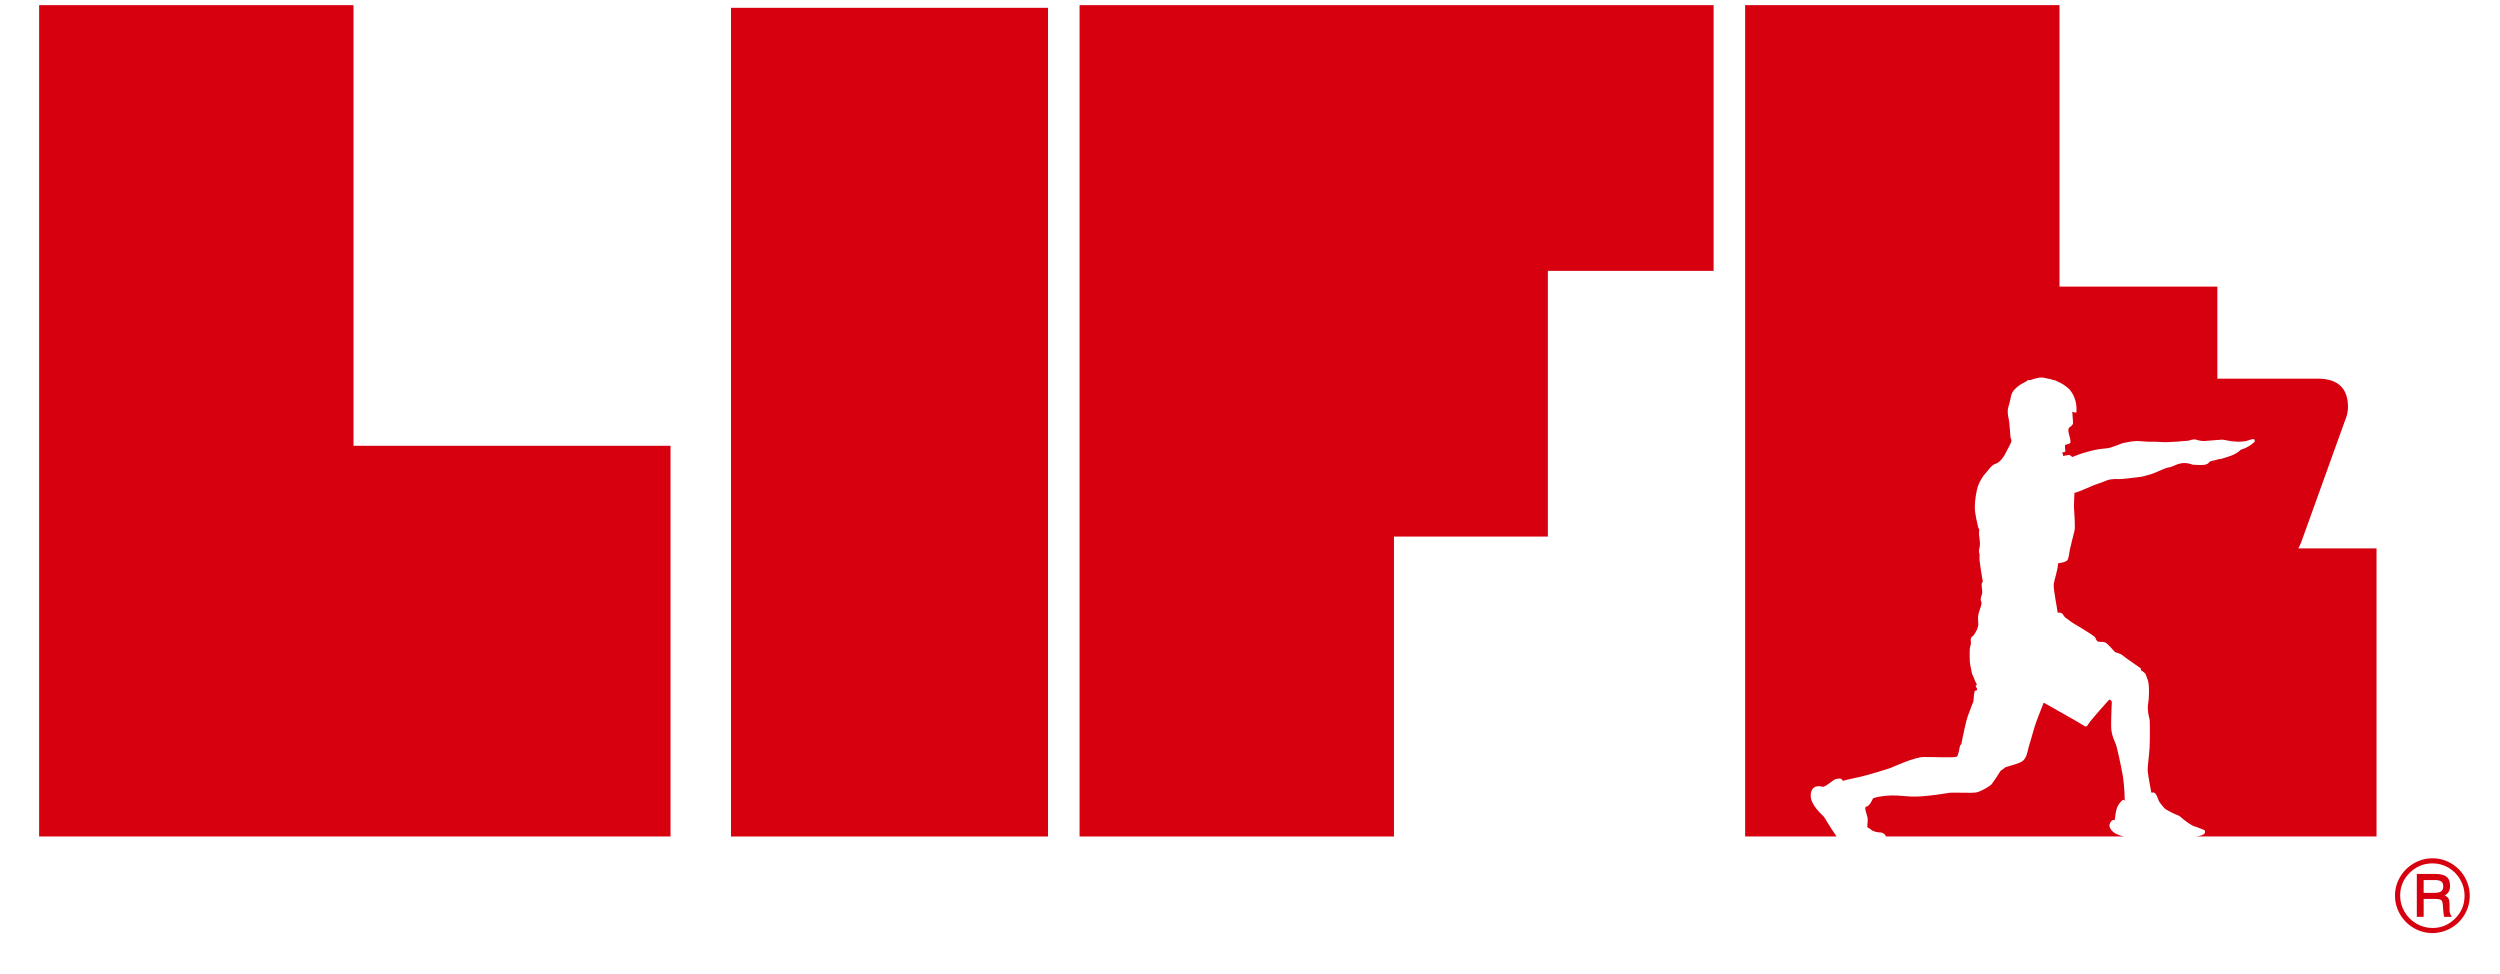
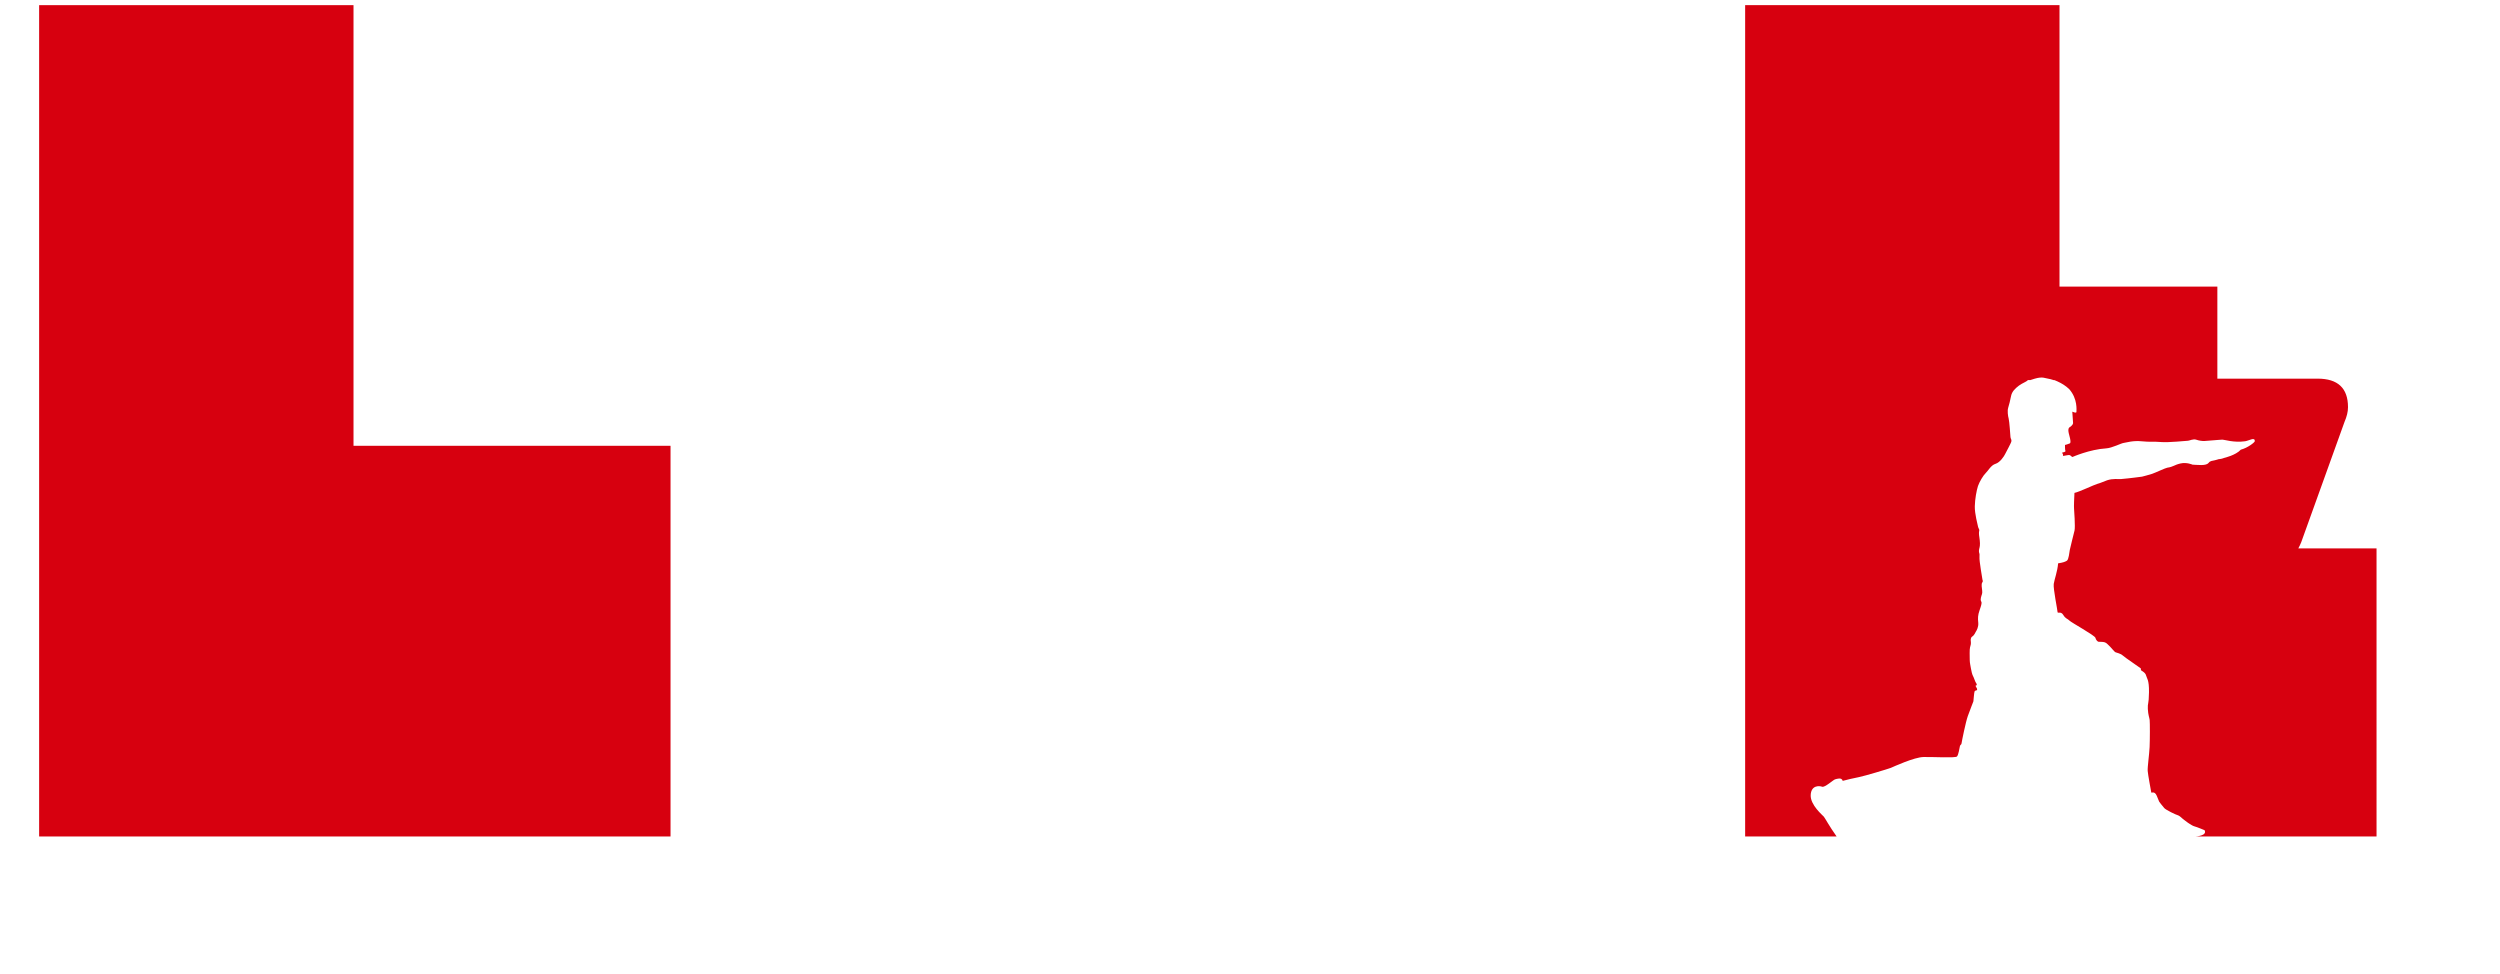
<svg xmlns="http://www.w3.org/2000/svg" version="1.1" id="圖層_1" x="0px" y="0px" width="1451.5px" height="565.383px" viewBox="0 0 1451.5 565.383" enable-background="new 0 0 1451.5 565.383" xml:space="preserve">
-   <path fill="#D7000F" d="M1412.266,498.328c3.922,0,7.55,0.979,10.895,2.953c3.325,1.975,5.958,4.616,7.889,7.986  c1.92,3.397,2.891,7.008,2.891,10.86c0,3.831-0.979,7.425-2.937,10.777c-1.92,3.326-4.598,5.977-7.95,7.924  c-3.397,1.922-7.008,2.908-10.84,2.908c-3.859,0-7.462-1.005-10.823-2.951c-3.334-1.976-6.002-4.625-7.932-7.969  c-1.949-3.354-2.928-6.963-2.928-10.816c0-3.859,0.986-7.425,2.943-10.795c1.975-3.354,4.635-5.995,8.004-7.952  C1404.858,499.308,1408.441,498.328,1412.266,498.328 M1412.31,538.785c5.052,0,9.428-1.824,13.1-5.452  c3.69-3.656,5.522-8.084,5.522-13.333c0-3.244-0.835-6.33-2.489-9.266c-1.663-2.908-3.932-5.202-6.785-6.91  c-2.874-1.716-5.967-2.544-9.348-2.544c-5.112,0-9.534,1.814-13.233,5.469c-3.688,3.622-5.55,8.058-5.55,13.298  c0,3.28,0.844,6.386,2.534,9.303c1.663,2.89,3.958,5.21,6.857,6.892C1405.836,537.931,1408.967,538.785,1412.31,538.785   M1403.203,507.392h10.423c3.122,0,5.397,0.542,6.796,1.591c1.386,1.104,2.081,2.891,2.081,5.436c0,2.579-1.05,4.4-3.113,5.469  c1.032,0.489,1.743,1.077,2.179,1.751c0.418,0.687,0.65,1.994,0.65,3.897v2.854c0,1.156,0.302,2.25,0.899,3.281l0.416,0.659h-4.429  c-0.259-0.925-0.463-2.153-0.559-3.683l-0.225-3.042c-0.07-1.493-0.391-2.499-0.906-2.951c-0.534-0.489-1.85-0.729-3.949-0.729  h-6.295v10.405h-3.968L1403.203,507.392L1403.203,507.392z M1407.17,510.957v7.426h6.154c1.786,0,3.094-0.285,3.948-0.836  c0.853-0.551,1.271-1.512,1.271-2.891s-0.382-2.34-1.156-2.891c-0.773-0.542-2.055-0.81-3.824-0.81L1407.17,510.957L1407.17,510.957  z" />
  <g>
    <polygon fill="#D7000F" points="205.246,2.994 22.72,2.994 22.72,485.659 389.31,485.659 389.31,258.827 205.246,258.827  " />
-     <rect x="424.41" y="4.533" fill="#D7000F" width="184.074" height="481.135" />
-     <polygon fill="#D7000F" points="626.8,485.668 809.342,485.668 809.342,311.532 898.688,311.532 898.688,157.267 994.919,157.267    994.919,2.994 626.8,2.994  " />
-     <path fill="#D7000F" d="M1228.59,432.457c-0.487-1.463-2.853-5.554-2.871-10.732c-0.038-5.152,0.394-13.634,0.394-14.189   c0-0.562-0.975-1.453-1.559-1.294c0,0-10.659,11.72-12.271,14.469c-0.244,0.394-0.847,1.812-2.366,0.601   c-0.843-0.676-23.344-13.361-23.344-13.361s-4.692,11.738-5.236,13.858c-0.506,2.094-2.965,9.861-3.603,12.377   c-0.637,2.468-1.127,6.408-3.999,8.069c-2.908,1.66-9.363,2.907-9.738,3.452c-0.356,0.545-2.477,1.643-2.646,2.139   c-0.188,0.489-4.317,6.671-5.048,7.534c-0.713,0.865-6.08,4.214-8.875,4.703c-2.779,0.515-13.062-0.086-15.557,0.225   c-2.478,0.329-15.051,2.57-22.502,2.147c-7.467-0.44-9.569-0.966-15.255-0.328c-5.706,0.657-6.663,1.445-6.663,1.445   s-1.971,4.663-3.79,4.738c-1.802,0.056,0.524,5.085,0.712,6.756c0.188,1.717-0.45,4.804-0.075,5.348   c0.375,0.545,0.525-0.177,1.915,1.192c1.406,1.389,4.69,1.792,5.723,1.726c0.713-0.046,2.572,0.751,3.04,2.328h138.361   c-0.057-0.019-0.113-0.019-0.208-0.028c-6.136-1.098-8.107-4.309-8.351-6.006c-0.244-1.68,1.671-4.278,2.984-3.404   c0.525-1.906,0.339-6.372,2.514-9.374c2.14-3.014,2.873-2.609,3.211-1.971c0.337,0.647-0.056-9.196-1.071-14.929   C1231.423,444.214,1229.096,433.902,1228.59,432.457z" />
    <path fill="#D7000F" d="M1334.408,318.391c0.594-1.165,1.203-2.329,1.671-3.557l25.146-69.875c1.313-3.058,2.027-5.826,2.027-8.557   c0-11.044-5.894-16.561-17.604-16.561h-58.248v-53.436h-91.65V2.994h-182.519v482.665h16.309h16.214h20.584   c-4.24-5.968-6.773-10.754-7.413-11.494c-0.656-0.808-7.898-6.746-7.635-12.554c0.262-5.828,5.048-5.434,6.623-4.842   c1.578,0.6,6.513-4.035,7.544-4.279c1.031-0.253,3.808-1.352,4.429,0.883c2.307-0.657,6.23-1.55,9.42-2.179   c3.227-0.628,16.87-4.719,18.522-5.375c1.615-0.686,13.567-6.213,19.028-6.297c5.442-0.103,18.466,0.657,19.366-0.309   c0.902-0.958,1.427-4.833,1.708-6.006c0.318-1.163,0.843-0.601,0.957-1.689c0.13-1.106,2.402-12.319,3.604-15.696   c1.199-3.407,3.227-8.445,3.265-8.632c0.074-0.188,0.393-5.34,0.711-5.818c0.301-0.497,1.427-0.666,1.427-0.666   s0.076-0.807-0.169-1.164c-0.263-0.347-1.052-1.566-0.433-1.566c0.602,0,0.527-0.854,0.037-1.408   c-0.488-0.534-1.351-3.367-1.782-4.053c-0.412-0.637-1.033-3.012-1.221-4.391c-0.206-1.408-0.694-3.275-0.694-4.965   c-0.018-1.688-0.167-6.428,0.188-7.337c0.355-0.901,0.581-2.242,0.468-3.134c-0.131-0.928-0.28-2.449,0.809-3.115   c1.087-0.656,1.743-2.232,2.1-2.853c0.377-0.601,1.633-2.599,1.389-5.197c-0.282-2.608-0.282-4.252,0.787-7.29   c1.071-3.022,1.127-3.753,1.127-4.439c-0.019-0.656-0.79-0.769-0.394-2.701c0.414-1.934,0.958-2.252,0.769-4.008   c-0.187-1.745-0.637-3.94,0.037-4.906c0.657-0.976,0.113-1.107,0.095-1.699c0-0.601-1.953-10.752-1.708-13.248   c0.206-2.477-0.432-1.989-0.319-3.51c0.093-1.519,0.637-1.885,0.581-4.353c-0.093-2.506-0.525-4.299-0.525-4.786   c-0.019-0.497-0.131-1.642,0.113-2.411c0.243-0.787-0.488-1.332-0.694-2.375c-0.188-1.011-1.971-7.552-1.878-11.793   c0.076-4.23,1.033-9.336,1.839-11.813c0.863-2.496,3.079-6.193,4.45-7.488c1.405-1.258,3.058-4.616,5.723-5.405   c2.665-0.815,4.992-4.4,5.592-5.676c0.601-1.286,3.47-6.324,3.639-7.413c0.188-1.087-0.468-1.445-0.543-2.476   c-0.075-1.032-0.619-9.073-1.031-10.65c-0.452-1.568-0.827-4.654-0.302-6.296c0.545-1.642,1.258-4.683,1.707-6.972   c0.488-2.299,2.047-4.063,4.524-5.921c1.107-0.815,2.271-1.398,3.275-1.914l-0.01-0.01c0,0,0.113-0.056,0.329-0.159   c0.777-0.404,1.313-0.77,1.661-1.135h1.342c0.741-0.253,1.585-0.525,2.654-0.835c4.636-1.361,6.023-0.178,7.676,0   c0.787,0.094,2.11,0.479,3.293,0.854h0.44c0.527,0.197,1.079,0.469,1.625,0.705c0.112,0.047,0.327,0.122,0.327,0.122l-0.037,0.009   c2.262,1.022,4.568,2.41,6.662,4.419c4.973,5.676,4.165,12.244,4.165,13.22c0.02,0.966-2.402-0.159-2.402-0.159   s0.451,6.304,0.451,6.54c0,0.244,0,1.293-2.271,2.692c-0.864,1.106-0.281,2.824-0.206,3.387c0.094,0.572,1.67,5.33,0.601,5.798   c-1.052,0.489-2.814,0.911-2.814,0.911s-0.057,3.002,0.263,3.472c0.318,0.488-1.689,0.975-1.935,0.984   c-0.224,0,0.826,0.958,0.487,1.69c-0.318,0.732,3.455-0.816,4.205-0.121c0.73,0.73,1.294,0.965,1.294,0.965   s9.965-4.438,19.687-5.02c3.378-0.226,8.613-2.984,10.058-3.153c1.445-0.159,5.31-1.482,10.415-0.957   c5.066,0.535,6.962,0.048,11.316,0.442c4.354,0.375,14.843-0.751,15.631-0.751c0.808-0.019,3.057-1.239,4.843-0.591   c1.783,0.619,3.566,0.769,4.617,0.75c0.711,0,4.689-0.366,7.58-0.6c1.398-0.112,2.562-0.207,2.928-0.207   c1.126-0.019,6.66,1.885,13.174,0.947c2.31-0.329,5.834-2.693,5.611,0.019c0,0.573-3.962,3.782-8.088,4.861   c-2.946,3.256-9.628,4.776-9.628,4.776s-1.594,0.637-2.703,0.685c-0.58,0.028-0.882,0.15-1.294,0.299   c-0.337,0.123-0.741,0.255-1.483,0.395c-2.177,0.413-2.102,0.432-2.889,0.816c-0.657,0.311-0.657,1.934-4.991,1.961   c-1.783,0.009-5.088-0.235-5.088-0.235s-3.321-1.511-6.941-0.685c-3.642,0.816-4.074,1.942-7.676,2.458   c-1.032,0.141-6.981,2.956-8.763,3.547c-1.765,0.563-5.48,1.576-5.895,1.651c-0.393,0.094-3.639,0.469-4.84,0.618   c-1.99,0.216-4.354,0.545-7.226,0.771c-1.765,0.131-4.842-0.404-8.2,0.722c-1.746,0.592-3.923,1.643-5.61,2.064   c-1.689,0.413-10.696,4.756-13.361,5.254c-0.169,2.506-0.356,8.145-0.244,9.036c0.075,0.881,0.769,10.733,0.3,12.77   c-0.488,2.009-2.514,10.004-2.759,11.308c-0.242,1.284-0.617,5.582-1.67,6.239c-1.031,0.646-2.008,1.051-5.124,1.556   c-0.299,4.468-2.14,9.29-2.533,11.965c-0.375,2.674,2.215,15.237,2.215,16.288c0,1.061,1.934-0.646,3.302,1.68   c1.408,2.337,2.534,2.158,3.586,3.283c1.068,1.126,14.749,8.624,15.087,9.994c0.337,1.369,1.295,2.252,1.858,2.326   c0.563,0.075,2.514-0.085,3.621,0.319c1.146,0.376,1.877,1.502,2.44,1.904c0.582,0.402,3.113,3.641,3.754,3.856   c0.638,0.244,3.058,0.789,4.146,1.829c1.053,1.043,10.34,7.282,10.527,7.526c0.132,0.225,0.02,0.797,0.094,1.042   c0.076,0.244,2.59,1.285,2.984,3.067c0.412,1.764,1.802,2.337,1.689,9.813c-0.112,7.536-0.844,5.922-0.674,9.628   c0.206,3.706,0.88,4.906,1.068,6.437c0.168,1.548,0.168,11.392-0.039,15.754c-0.206,4.362-1.274,11.635-1.105,13.812   c0.149,2.187,2.007,12.094,2.081,12.518c0.075,0.383,1.915-1.07,3.172,1.895c1.201,2.993,1.389,3.378,1.389,3.378   s1.857,2.58,3.002,3.8c1.146,1.182,6.663,3.818,7.863,4.138c0.706,0.179,1.848,1.146,2.826,2.055h0.008   c0,0,1.359,1.137,2.982,2.272c0.256,0.177,0.518,0.346,0.78,0.514c1.117,0.743,2.264,1.417,3.144,1.643   c1.351,0.329,5.78,2.196,5.78,2.196c1.64,3.151-4.606,3.603-5.357,3.65h105.19V318.391H1334.408z" />
  </g>
</svg>